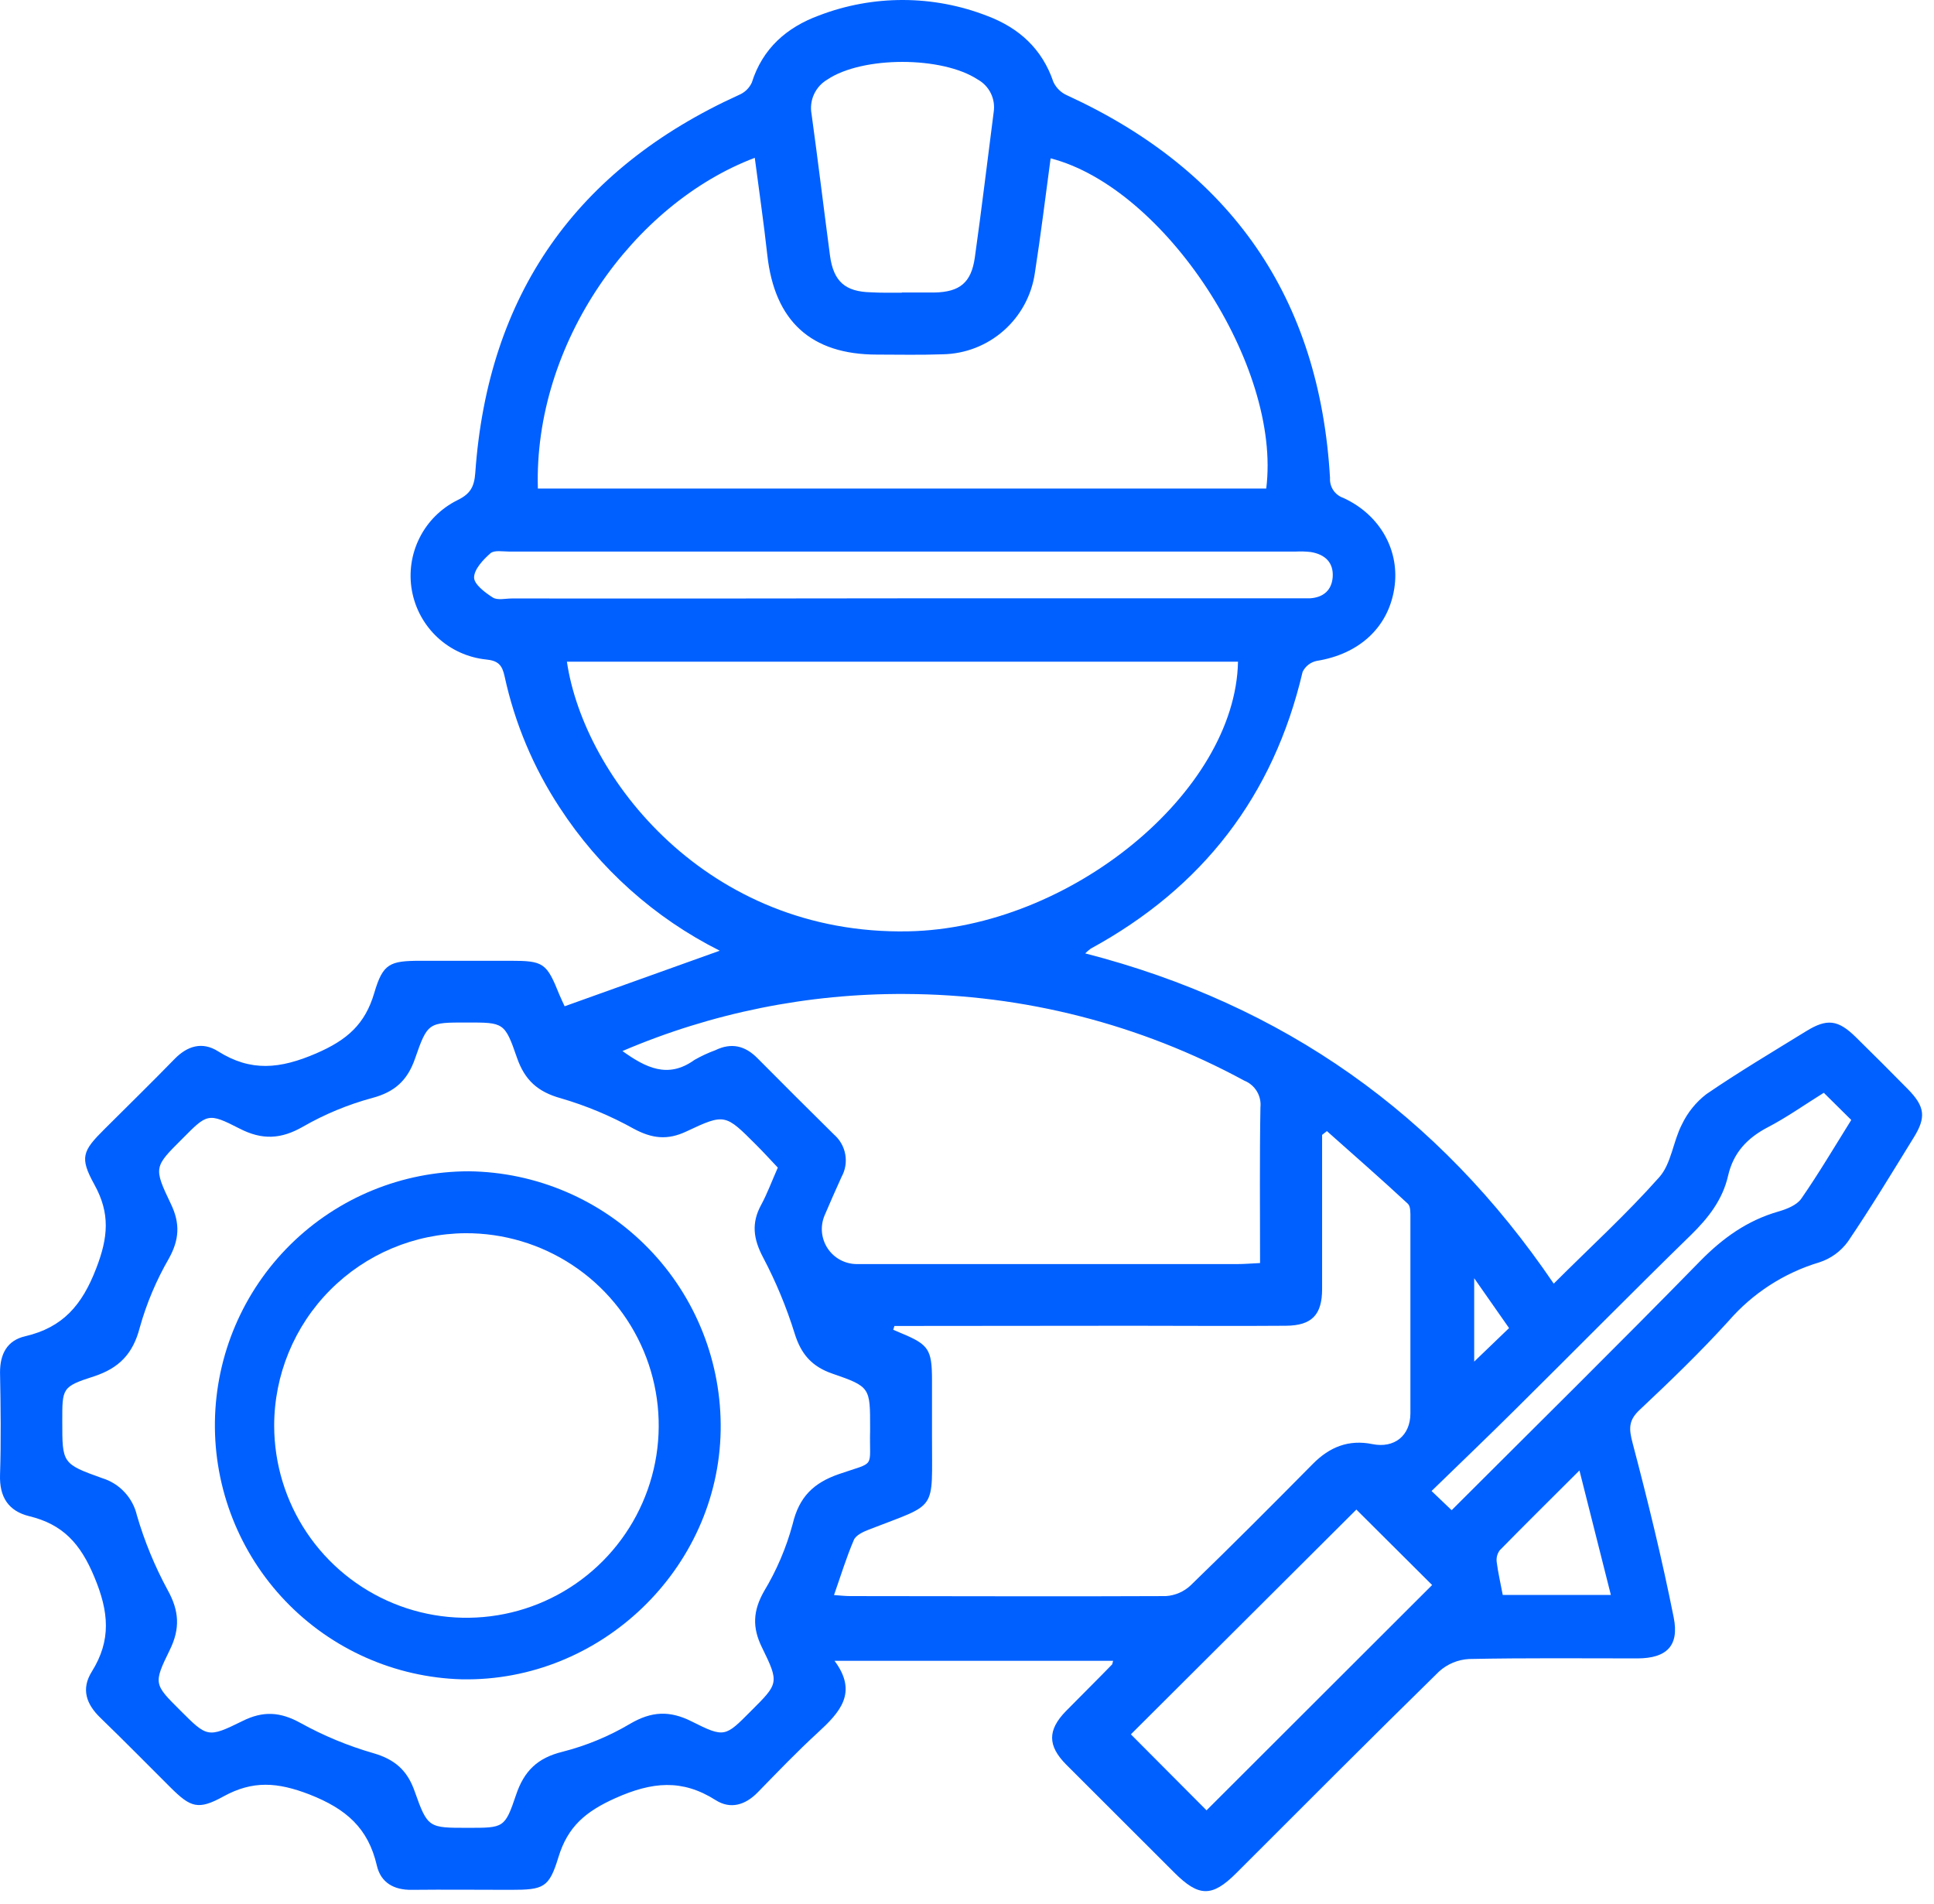
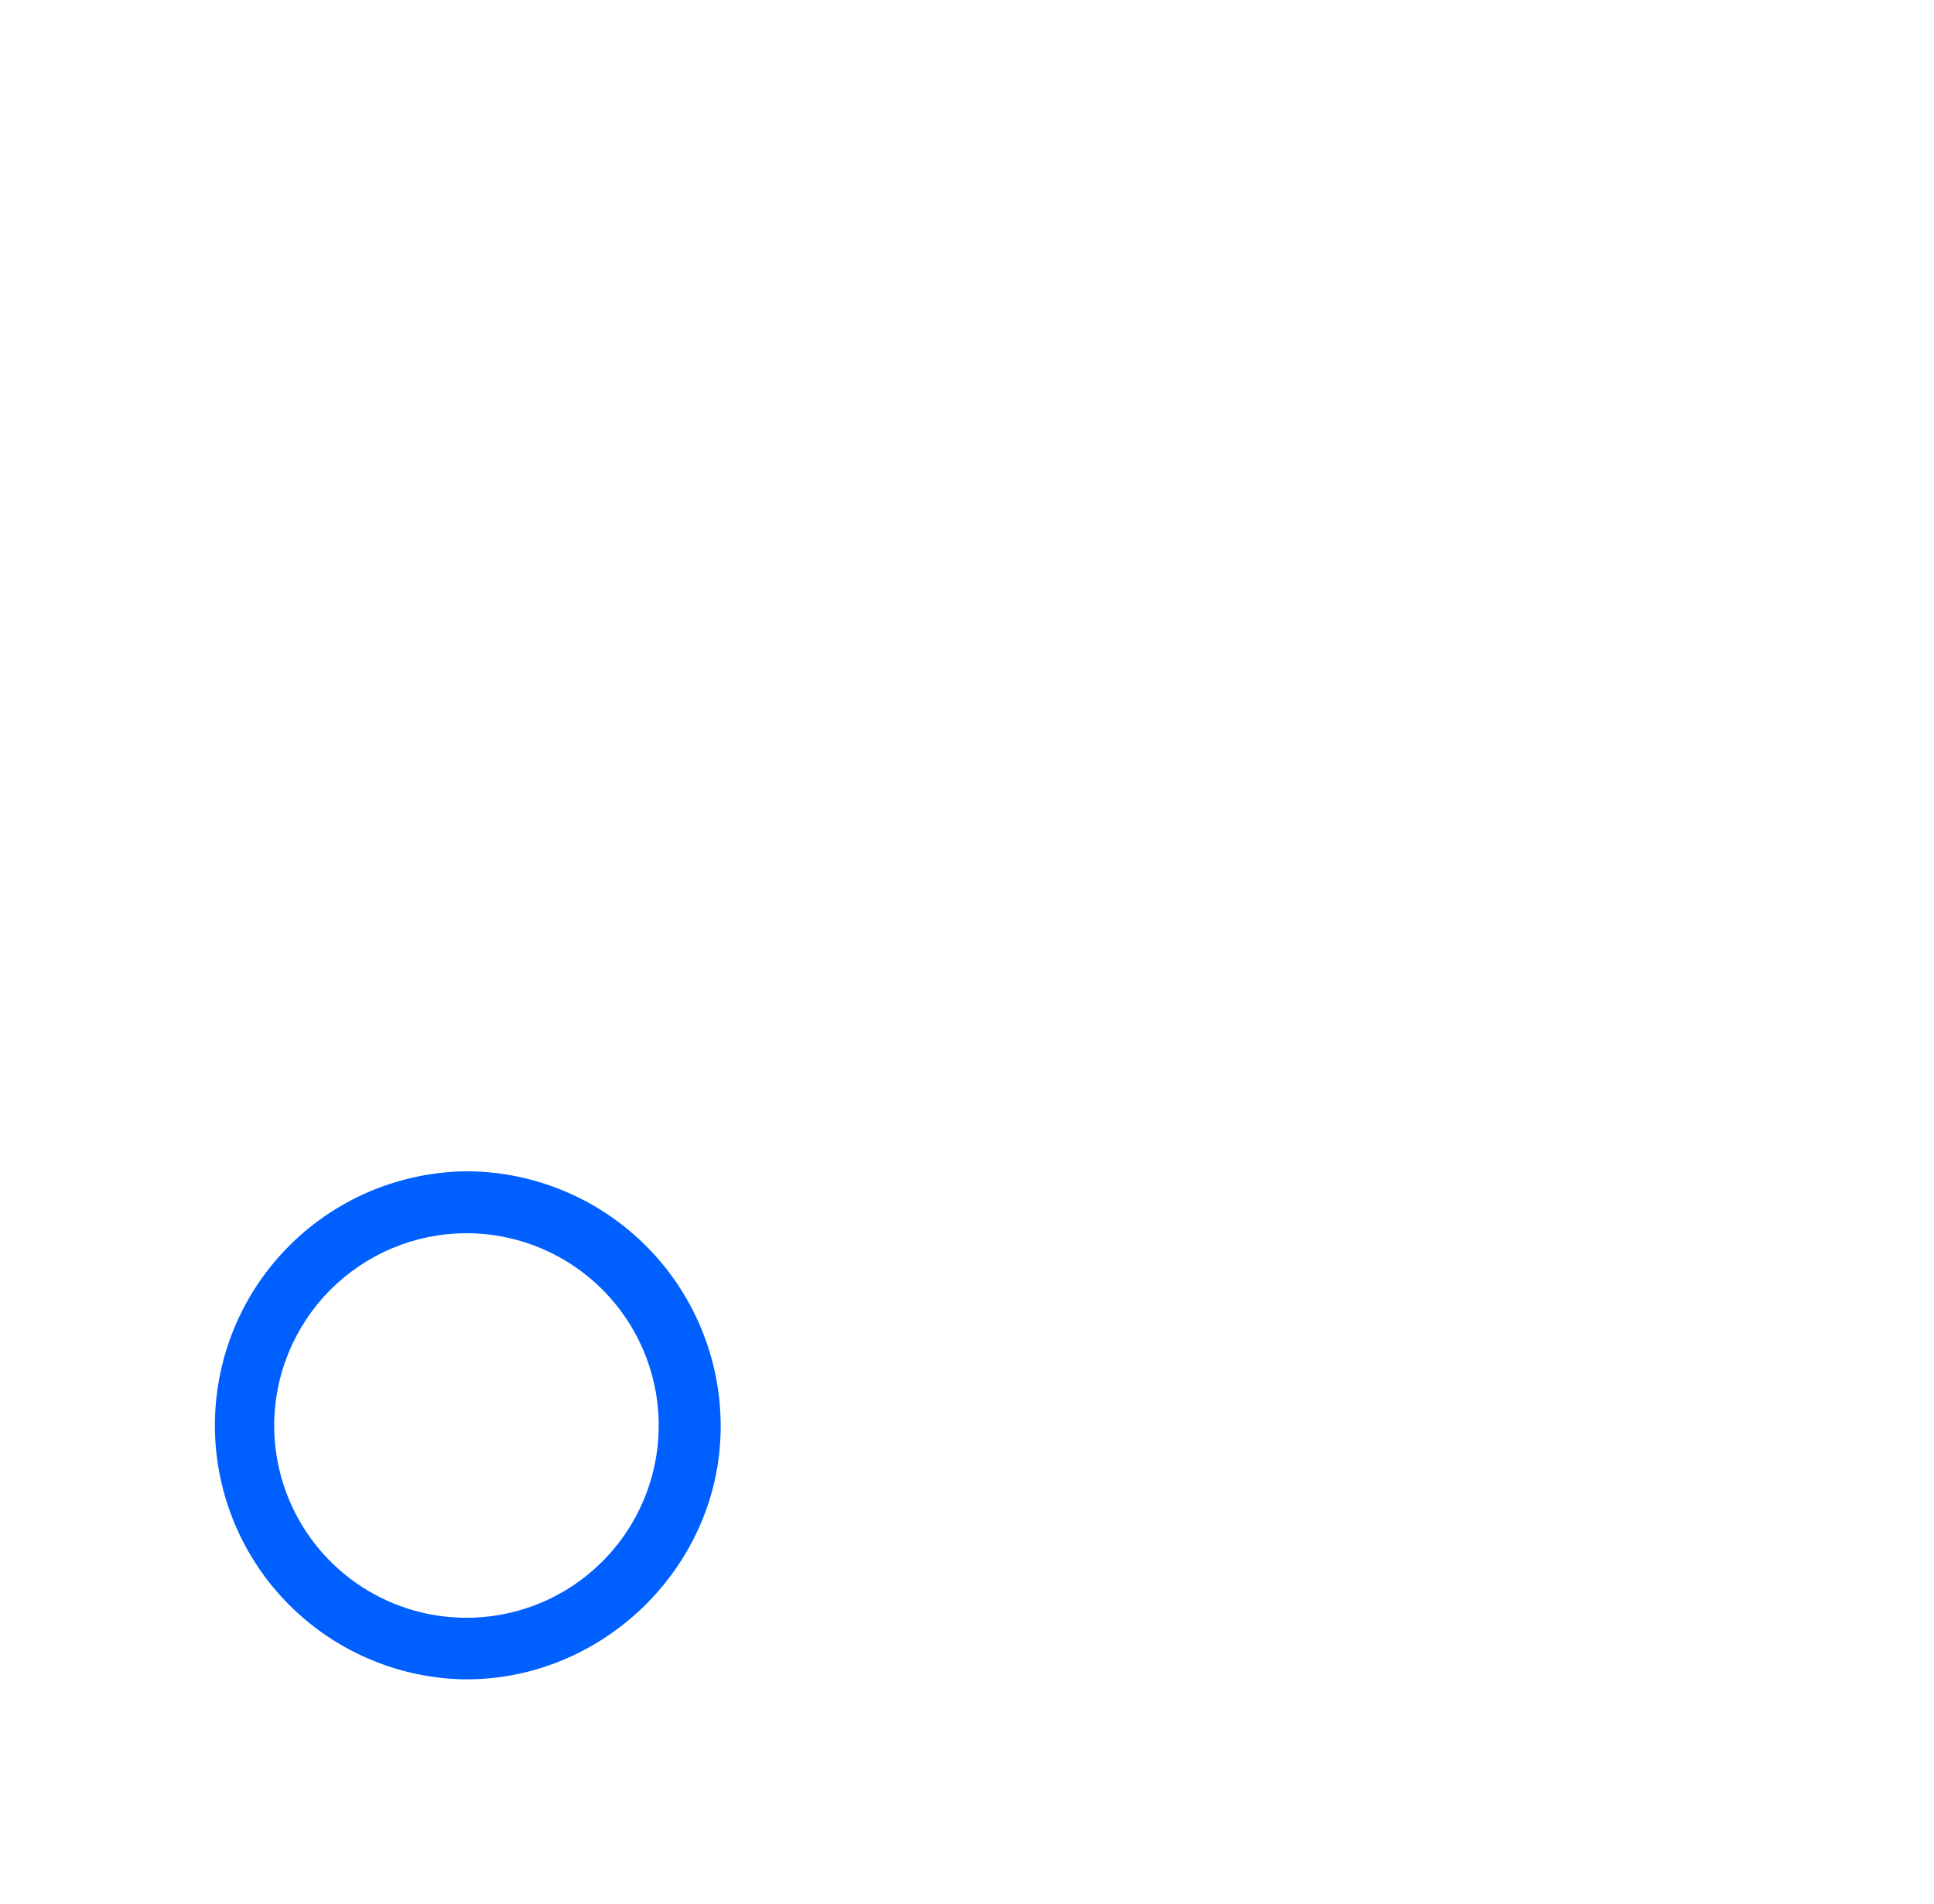
<svg xmlns="http://www.w3.org/2000/svg" width="64" height="63" viewBox="0 0 64 63" fill="none">
-   <path d="M23.818 31.458C21.663 30.376 19.834 28.74 18.519 26.718C17.651 25.397 17.034 23.927 16.699 22.383C16.618 22.002 16.482 21.861 16.088 21.822C15.487 21.76 14.922 21.504 14.479 21.093C14.036 20.682 13.739 20.138 13.631 19.544C13.524 18.949 13.613 18.335 13.885 17.795C14.156 17.255 14.596 16.819 15.138 16.55C15.565 16.343 15.694 16.108 15.728 15.646C16.143 9.749 19.068 5.586 24.457 3.14C24.643 3.062 24.793 2.918 24.878 2.735C25.235 1.6 26.037 0.904 27.1 0.513C28.895 -0.176 30.882 -0.171 32.673 0.528C33.719 0.923 34.488 1.615 34.859 2.713C34.953 2.912 35.115 3.07 35.317 3.157C40.745 5.65 43.669 9.853 44.013 15.817C44.004 15.961 44.042 16.103 44.123 16.223C44.203 16.342 44.321 16.431 44.457 16.477C45.691 17.046 46.338 18.244 46.138 19.485C45.931 20.774 44.97 21.644 43.574 21.868C43.472 21.889 43.378 21.933 43.296 21.996C43.215 22.059 43.15 22.141 43.105 22.234C42.143 26.337 39.796 29.371 36.097 31.388C36.031 31.436 35.969 31.489 35.912 31.547C42.469 33.234 47.613 36.868 51.416 42.475C52.613 41.278 53.823 40.176 54.908 38.953C55.307 38.506 55.365 37.772 55.657 37.208C55.844 36.815 56.121 36.471 56.466 36.205C57.539 35.471 58.659 34.806 59.767 34.123C60.461 33.694 60.825 33.74 61.413 34.318C62.001 34.895 62.565 35.459 63.134 36.037C63.703 36.615 63.741 36.971 63.337 37.627C62.621 38.788 61.915 39.957 61.15 41.085C60.915 41.407 60.585 41.647 60.206 41.769C59.04 42.118 57.998 42.792 57.201 43.712C56.269 44.738 55.267 45.704 54.257 46.653C53.878 47.008 53.905 47.29 54.028 47.757C54.531 49.666 55.001 51.588 55.387 53.524C55.575 54.466 55.144 54.87 54.191 54.875C52.333 54.875 50.473 54.856 48.614 54.895C48.246 54.914 47.896 55.06 47.623 55.307C45.367 57.516 43.141 59.752 40.904 61.987C40.107 62.781 39.669 62.77 38.862 61.964C37.669 60.772 36.476 59.58 35.283 58.389C34.664 57.765 34.663 57.249 35.268 56.625C35.772 56.112 36.293 55.599 36.798 55.078C36.811 55.064 36.811 55.039 36.835 54.955H27.616C28.404 56.01 27.787 56.664 27.066 57.328C26.374 57.962 25.724 58.642 25.068 59.314C24.657 59.731 24.17 59.875 23.68 59.563C22.572 58.861 21.581 58.957 20.372 59.495C19.382 59.938 18.789 60.437 18.48 61.451C18.17 62.464 17.996 62.533 16.895 62.533C15.794 62.533 14.716 62.521 13.627 62.533C13.032 62.541 12.601 62.293 12.471 61.731C12.184 60.487 11.454 59.851 10.234 59.374C9.181 58.969 8.364 58.909 7.396 59.441C6.557 59.904 6.309 59.806 5.647 59.15C4.875 58.382 4.109 57.601 3.331 56.849C2.851 56.389 2.678 55.887 3.039 55.311C3.685 54.273 3.606 53.341 3.124 52.186C2.665 51.08 2.085 50.439 0.967 50.169C0.273 49.998 -0.023 49.528 0.001 48.801C0.037 47.673 0.022 46.541 0.001 45.411C0.001 44.796 0.239 44.352 0.836 44.215C2.078 43.924 2.716 43.189 3.183 41.971C3.581 40.945 3.651 40.15 3.124 39.198C2.629 38.3 2.724 38.089 3.466 37.353C4.237 36.584 5.015 35.824 5.774 35.044C6.203 34.603 6.697 34.459 7.215 34.786C8.3 35.47 9.266 35.372 10.463 34.856C11.488 34.413 12.08 33.892 12.386 32.853C12.673 31.877 12.899 31.793 13.924 31.791H16.873C17.993 31.791 18.087 31.858 18.514 32.921C18.569 33.054 18.635 33.184 18.685 33.297L23.818 31.458ZM25.741 38.637C25.514 38.398 25.278 38.136 25.028 37.887C24.003 36.861 23.991 36.836 22.717 37.437C22.087 37.736 21.576 37.673 20.974 37.35C20.211 36.925 19.402 36.587 18.564 36.342C17.798 36.131 17.367 35.743 17.109 35.003C16.702 33.822 16.668 33.834 15.442 33.834C14.179 33.834 14.152 33.824 13.733 35.031C13.485 35.745 13.068 36.131 12.321 36.33C11.519 36.547 10.748 36.866 10.027 37.28C9.299 37.697 8.678 37.728 7.931 37.345C6.88 36.806 6.859 36.849 6.027 37.687C5.1 38.612 5.073 38.624 5.659 39.846C5.967 40.49 5.933 41.024 5.586 41.648C5.171 42.366 4.847 43.134 4.624 43.933C4.4 44.796 3.94 45.271 3.107 45.543C2.046 45.885 2.061 45.933 2.061 47.03C2.061 48.413 2.053 48.437 3.382 48.911C3.665 48.998 3.92 49.157 4.121 49.374C4.323 49.59 4.464 49.855 4.531 50.143C4.781 51 5.122 51.828 5.548 52.613C5.933 53.306 5.964 53.89 5.62 54.593C5.068 55.716 5.099 55.731 5.962 56.593C6.854 57.483 6.871 57.517 8.023 56.948C8.707 56.606 9.273 56.641 9.943 57.011C10.707 57.434 11.516 57.769 12.355 58.011C13.068 58.217 13.482 58.582 13.723 59.276C14.153 60.493 14.188 60.481 15.485 60.481C16.67 60.481 16.706 60.493 17.078 59.388C17.343 58.603 17.784 58.167 18.616 57.964C19.403 57.763 20.156 57.451 20.854 57.037C21.558 56.625 22.158 56.593 22.887 56.96C23.979 57.509 23.999 57.473 24.849 56.618C25.762 55.707 25.794 55.692 25.215 54.512C24.887 53.847 24.919 53.297 25.283 52.654C25.701 51.961 26.02 51.213 26.23 50.432C26.444 49.528 26.924 49.065 27.769 48.774C29.011 48.345 28.76 48.62 28.794 47.316C28.794 47.295 28.794 47.273 28.794 47.253C28.794 45.914 28.805 45.885 27.536 45.449C26.866 45.215 26.511 44.81 26.299 44.131C26.028 43.258 25.677 42.413 25.251 41.605C24.929 40.995 24.858 40.468 25.191 39.863C25.391 39.494 25.538 39.09 25.741 38.632V38.637ZM17.799 16.166H41.902C42.415 12.111 38.55 6.215 34.767 5.239C34.596 6.508 34.442 7.776 34.245 9.038C34.138 9.773 33.773 10.447 33.215 10.939C32.657 11.431 31.943 11.709 31.199 11.723C30.475 11.749 29.746 11.735 29.022 11.733C26.839 11.733 25.634 10.626 25.392 8.441C25.275 7.369 25.117 6.303 24.977 5.222C20.96 6.744 17.659 11.352 17.799 16.166ZM18.76 21.895C19.326 25.725 23.396 30.945 30.054 30.817C35.411 30.714 40.885 26.201 40.968 21.895H18.76ZM29.599 43.875L29.558 44.001L29.83 44.117C30.733 44.492 30.839 44.653 30.842 45.656C30.842 46.275 30.842 46.892 30.842 47.511C30.834 50.061 31.068 49.711 28.752 50.613C28.565 50.685 28.322 50.798 28.256 50.955C28.006 51.536 27.82 52.152 27.599 52.779C27.798 52.793 27.965 52.813 28.133 52.813C31.615 52.813 35.097 52.83 38.581 52.813C38.888 52.794 39.179 52.668 39.403 52.456C40.77 51.135 42.11 49.789 43.445 48.439C43.999 47.878 44.632 47.625 45.413 47.784C46.138 47.931 46.671 47.509 46.673 46.77C46.673 44.617 46.673 42.463 46.673 40.309C46.673 40.138 46.685 39.918 46.587 39.829C45.709 39.013 44.806 38.224 43.91 37.427L43.751 37.552C43.751 39.253 43.751 40.952 43.751 42.653C43.751 43.507 43.41 43.861 42.555 43.868C40.868 43.882 39.179 43.868 37.492 43.868L29.599 43.875ZM20.598 34.778C21.36 35.323 22.1 35.707 22.979 35.073C23.201 34.946 23.433 34.838 23.673 34.75C24.206 34.492 24.657 34.601 25.066 35.015C25.906 35.863 26.752 36.706 27.603 37.545C27.797 37.715 27.927 37.946 27.972 38.2C28.017 38.454 27.974 38.716 27.849 38.941C27.654 39.367 27.468 39.796 27.283 40.227C27.211 40.402 27.183 40.592 27.201 40.78C27.22 40.969 27.284 41.15 27.388 41.307C27.492 41.465 27.634 41.595 27.8 41.686C27.966 41.776 28.152 41.825 28.341 41.827H40.958C41.186 41.827 41.411 41.806 41.698 41.793C41.698 40.044 41.681 38.343 41.71 36.644C41.73 36.459 41.689 36.272 41.593 36.112C41.497 35.952 41.352 35.828 41.179 35.759C37.733 33.888 33.876 32.903 29.955 32.89C26.739 32.871 23.554 33.513 20.598 34.778ZM29.881 19.798H42.765C42.956 19.798 43.15 19.798 43.341 19.798C43.787 19.773 44.071 19.535 44.102 19.09C44.133 18.605 43.84 18.345 43.384 18.267C43.214 18.247 43.042 18.242 42.871 18.251H16.851C16.639 18.251 16.355 18.196 16.229 18.308C15.988 18.521 15.69 18.836 15.688 19.109C15.688 19.333 16.049 19.607 16.307 19.771C16.461 19.87 16.723 19.803 16.936 19.803C21.251 19.807 25.566 19.805 29.881 19.798ZM37.423 57.388C38.29 58.259 39.145 59.114 39.927 59.902L47.392 52.447L44.885 49.95L37.423 57.388ZM29.842 9.679C30.204 9.679 30.567 9.679 30.929 9.679C31.76 9.66 32.141 9.355 32.259 8.521C32.485 6.92 32.675 5.313 32.883 3.709C32.916 3.498 32.883 3.281 32.789 3.088C32.695 2.895 32.544 2.736 32.357 2.632C31.174 1.853 28.536 1.855 27.379 2.632C27.185 2.746 27.031 2.916 26.937 3.12C26.843 3.324 26.815 3.552 26.856 3.773C27.071 5.333 27.259 6.896 27.466 8.456C27.581 9.311 27.967 9.653 28.818 9.672C29.158 9.692 29.5 9.685 29.842 9.685V9.679ZM60.353 36.159C59.698 36.567 59.122 36.977 58.5 37.3C57.816 37.658 57.36 38.143 57.185 38.907C57.004 39.699 56.531 40.304 55.95 40.871C53.996 42.776 52.081 44.721 50.138 46.644C49.233 47.543 48.31 48.425 47.373 49.336L48.038 49.971C50.811 47.2 53.56 44.492 56.257 41.733C57.011 40.964 57.823 40.383 58.855 40.087C59.129 40.008 59.459 39.877 59.608 39.663C60.187 38.829 60.703 37.953 61.262 37.059L60.353 36.159ZM52.267 48.656C51.302 49.62 50.459 50.451 49.632 51.295C49.547 51.407 49.511 51.548 49.529 51.687C49.574 52.039 49.656 52.386 49.729 52.776H53.307C52.962 51.405 52.633 50.104 52.267 48.656ZM49.938 43.945L48.784 42.295V45.054L49.938 43.945Z" fill="#0060FF" />
  <path d="M15.511 38.757C16.623 38.769 17.722 39.002 18.744 39.441C19.765 39.879 20.69 40.516 21.465 41.314C22.24 42.111 22.849 43.054 23.258 44.089C23.667 45.123 23.867 46.228 23.848 47.34C23.769 51.916 19.873 55.656 15.278 55.567C13.071 55.504 10.977 54.575 9.449 52.981C7.921 51.387 7.082 49.255 7.112 47.047C7.143 44.839 8.041 42.732 9.612 41.181C11.184 39.63 13.303 38.759 15.511 38.757ZM9.073 47.177C9.075 48.437 9.451 49.668 10.152 50.714C10.854 51.76 11.851 52.574 13.016 53.053C14.181 53.532 15.461 53.654 16.696 53.405C17.931 53.156 19.064 52.545 19.951 51.651C20.838 50.757 21.44 49.62 21.681 48.384C21.922 47.147 21.79 45.867 21.302 44.706C20.814 43.545 19.993 42.554 18.942 41.86C17.891 41.166 16.658 40.799 15.398 40.806C13.716 40.819 12.108 41.495 10.923 42.689C9.738 43.882 9.073 45.496 9.073 47.177Z" fill="#0060FF" />
</svg>